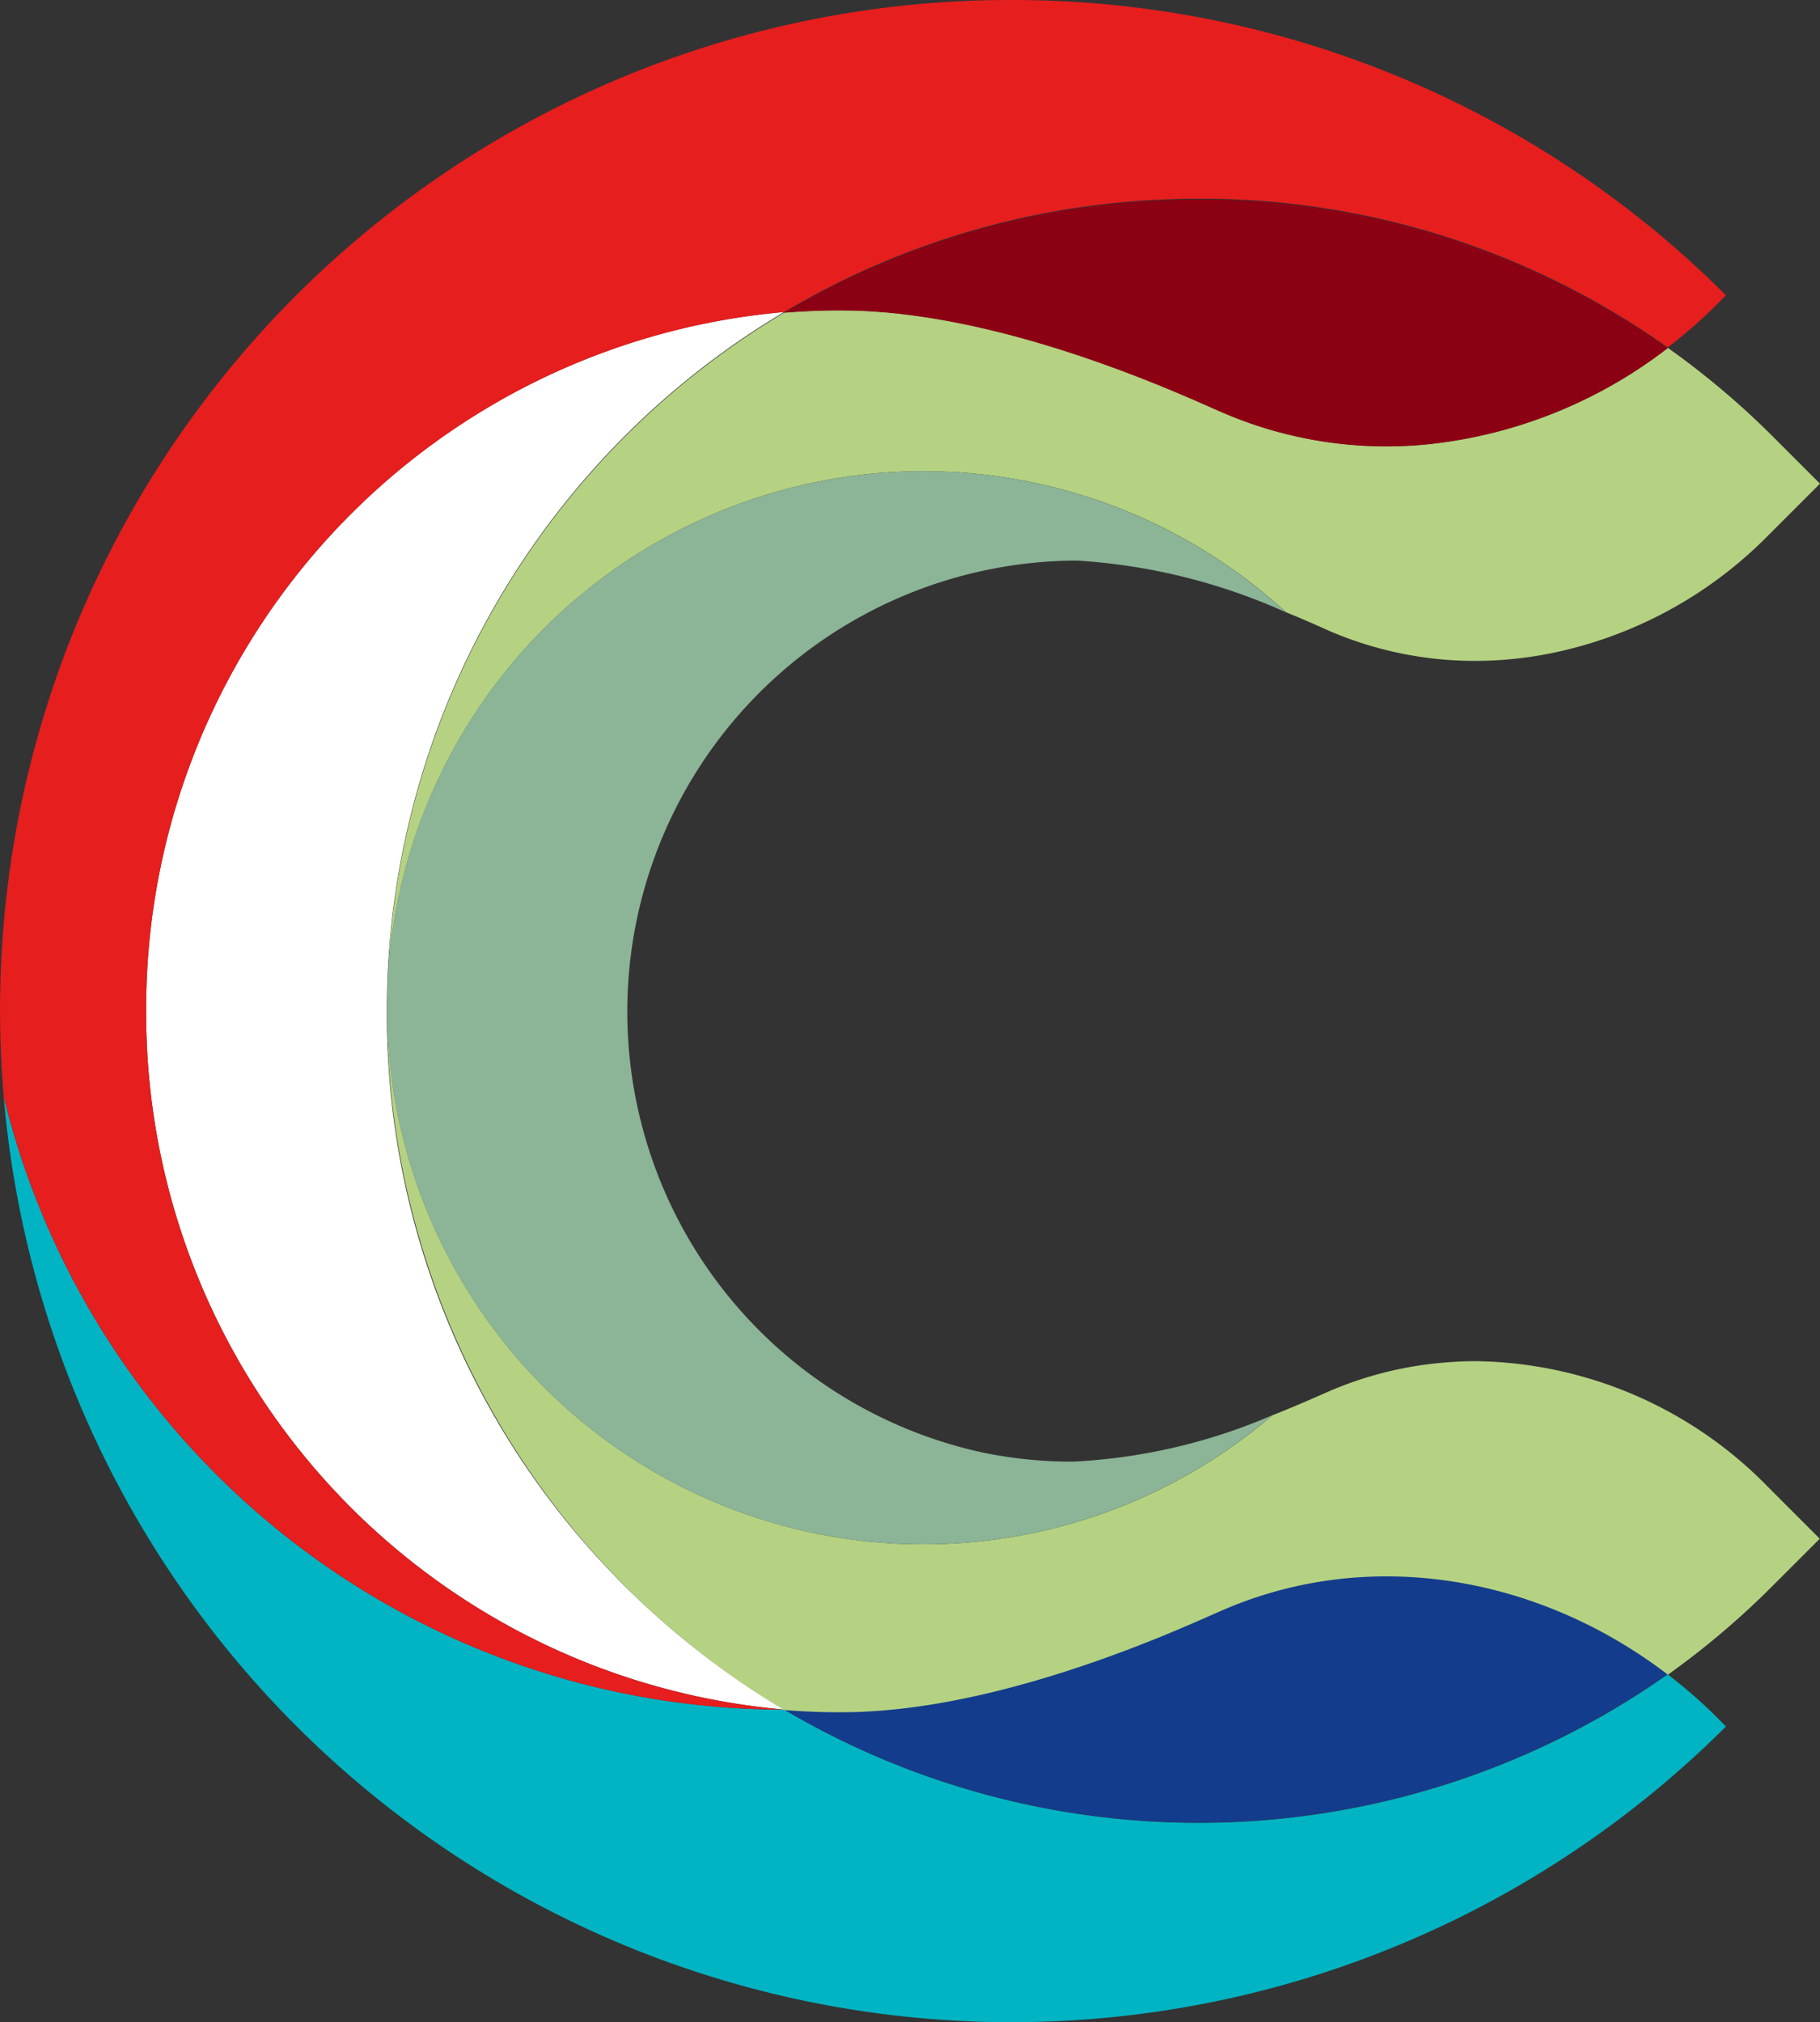
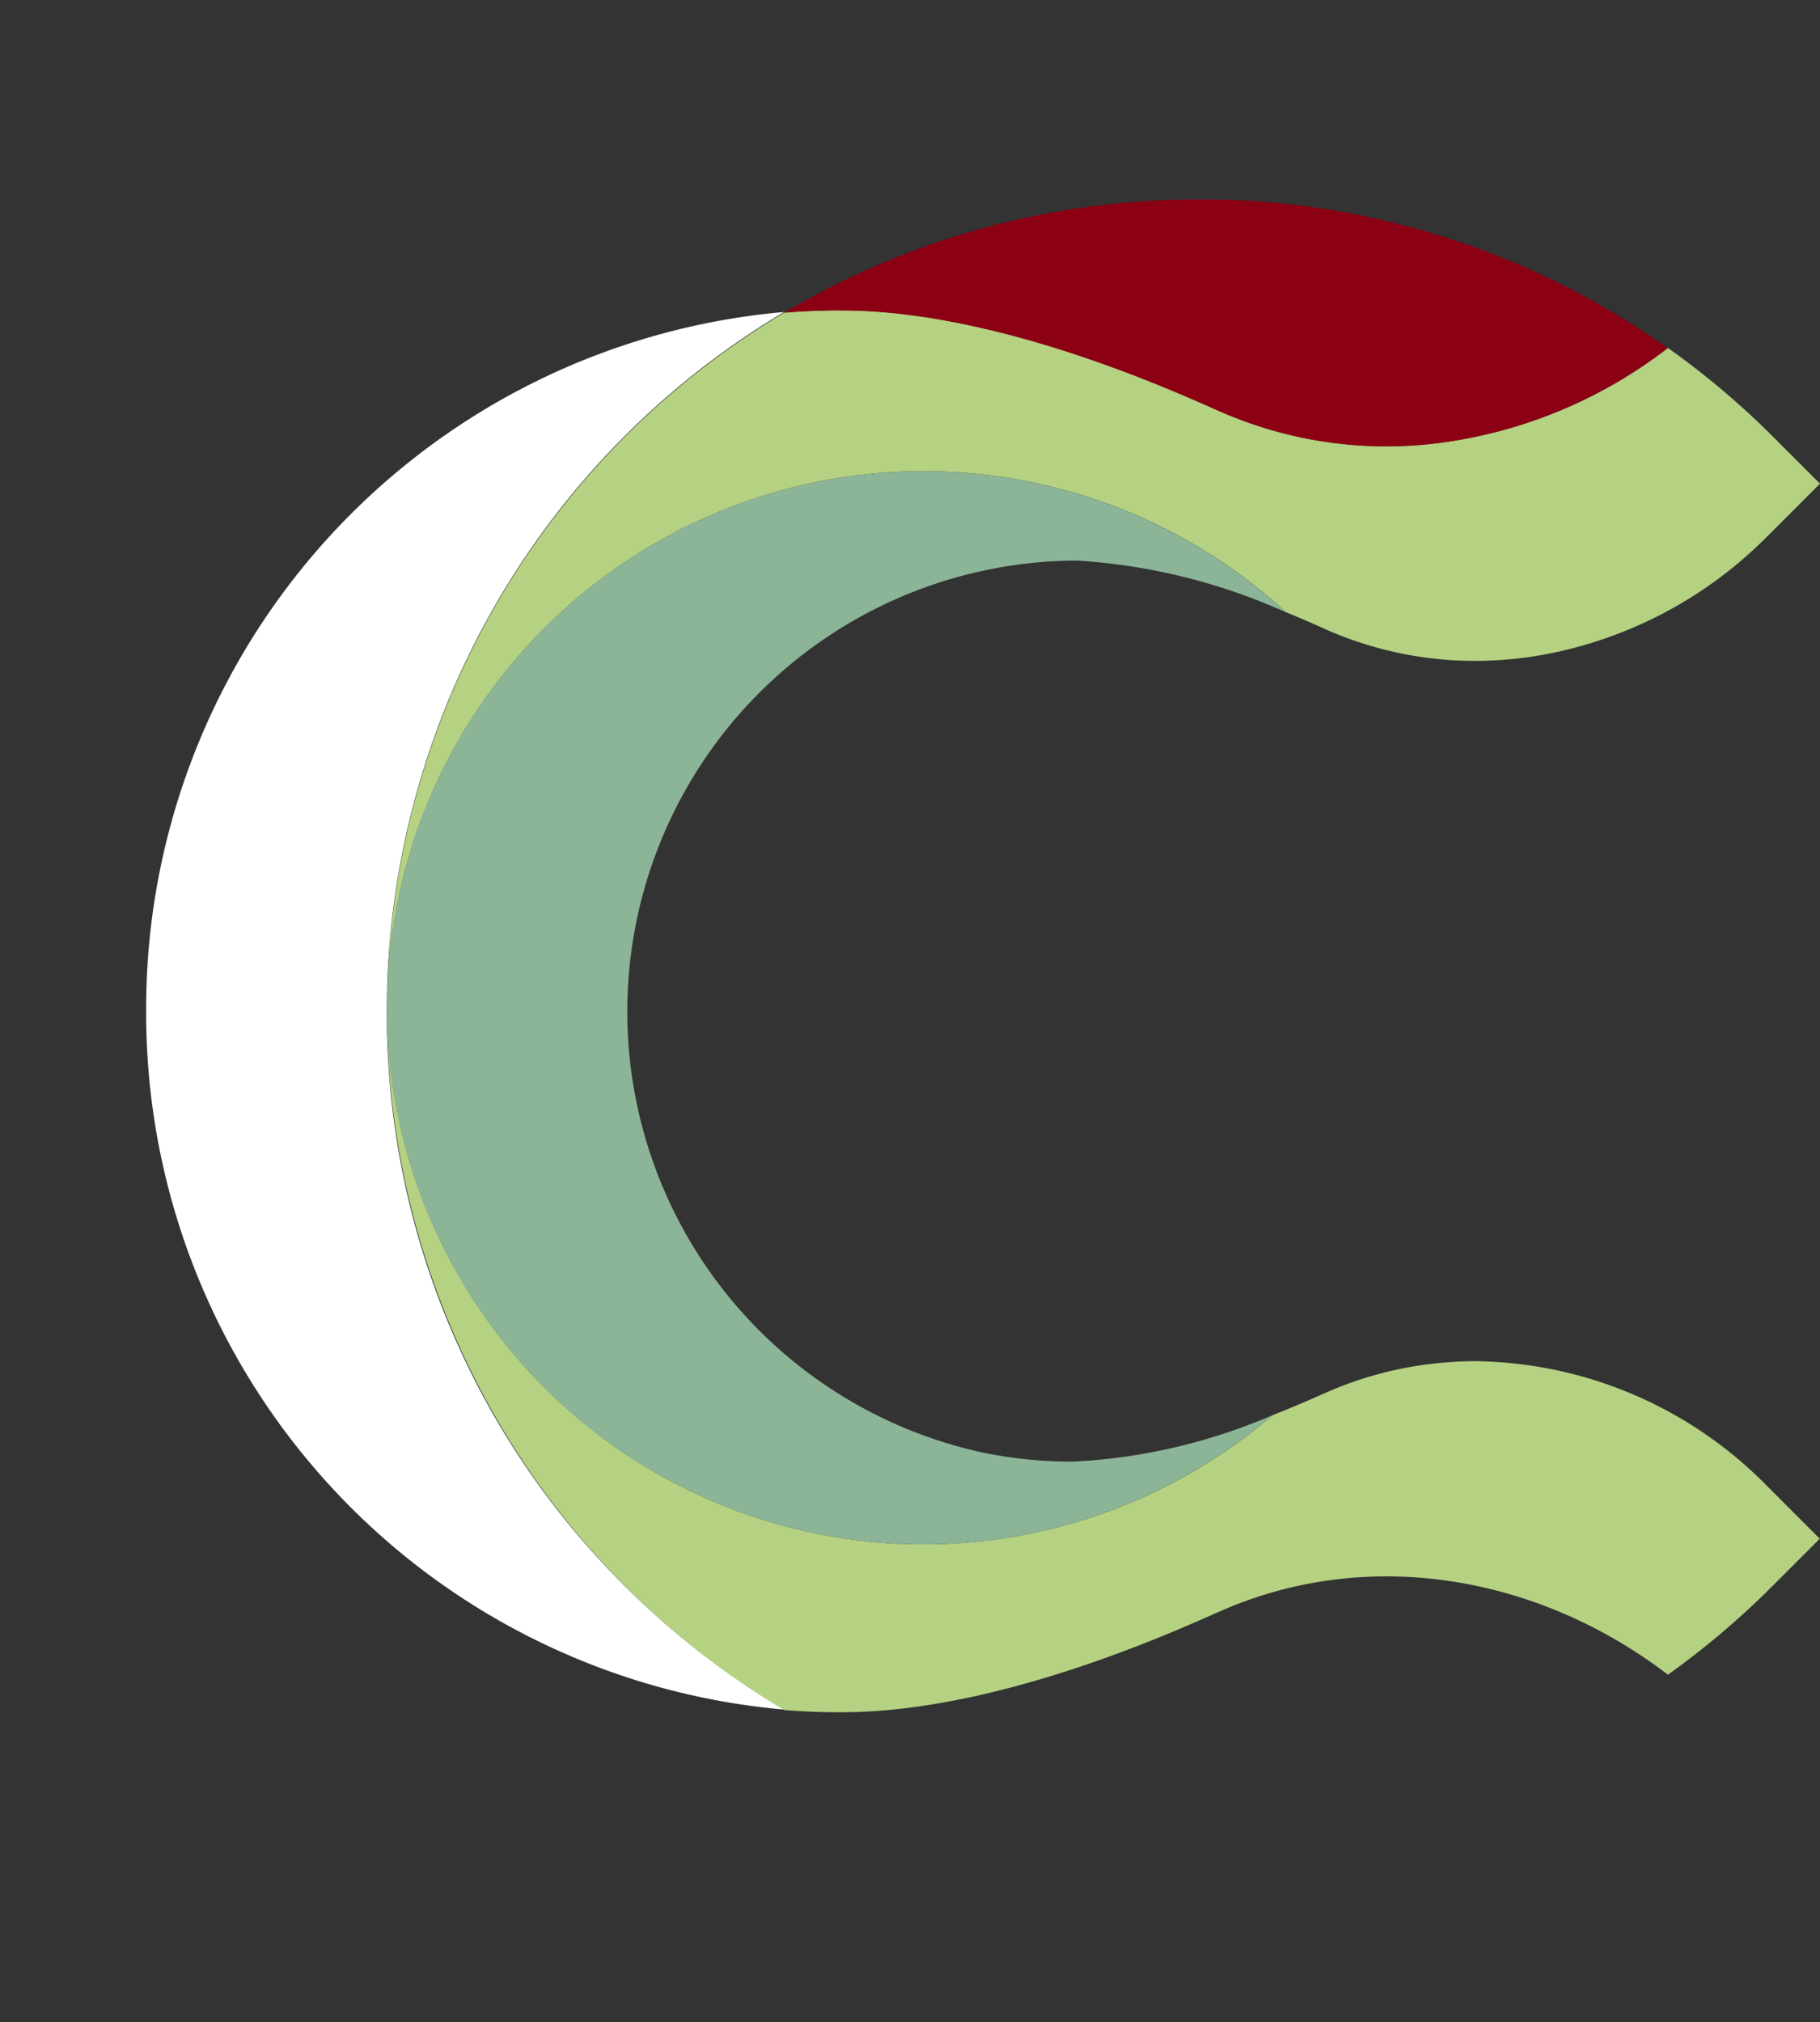
<svg xmlns="http://www.w3.org/2000/svg" width="90.744" height="100.811" viewBox="0 0 90.744 100.811">
  <rect x="0" y="0" width="90.744" height="100.811" fill="#333333" stroke="none" />
  <defs>
    <style>.a{fill:#00b4c3;}.b{fill:#143c8c;}.c{fill:#fff;}.d{fill:#e61e1e;}.e{fill:#b4d282;}.f{fill:#8c0014;}.g{fill:#8cb496;}</style>
  </defs>
  <g transform="translate(-69.46 -68.62)">
-     <path class="a" d="M109.035,293.83h0a40.063,40.063,0,0,1-38.912-30.538,50.424,50.424,0,0,0,85.869,31.38l-.441-.444a24.441,24.441,0,0,0-2.464-2.152A40.643,40.643,0,0,1,109.035,293.83Z" transform="translate(-0.477 -139.986)" />
-     <path class="b" d="M230.422,349.99c-1.753.767-10.714,4.978-18.65,5.056-1.056.014-2.1-.025-3.132-.107a40.643,40.643,0,0,0,44.053-1.775C246.356,348.322,237.9,346.717,230.422,349.99Z" transform="translate(-100.082 -201.096)" />
    <path class="c" d="M107.4,158.836A40.533,40.533,0,0,1,127.209,124,34.846,34.846,0,0,0,95.4,158.836h0a34.848,34.848,0,0,0,31.811,34.834h0a40.758,40.758,0,0,1-7.967-6.18A40.21,40.21,0,0,1,107.4,158.836Z" transform="translate(-18.653 -39.826)" />
-     <path class="d" d="M119.862,68.62a50.343,50.343,0,0,0-50.4,50.391h0c0,1.427.065,2.857.185,4.281a40.064,40.064,0,0,0,38.912,30.552A34.836,34.836,0,0,1,76.747,119.01h0a34.848,34.848,0,0,1,31.811-34.834,40.21,40.21,0,0,1,19.074-5.618c.528-.02,1.056-.034,1.587-.034a40.21,40.21,0,0,1,23.392,7.416,24.814,24.814,0,0,0,2.464-2.155l.441-.444A50.284,50.284,0,0,0,119.862,68.62Z" transform="translate(0)" />
    <path class="e" d="M192.423,176.068c-.5,0-1,.025-1.489.065a18.286,18.286,0,0,0-5.9,1.478l-.3.132c-.843.374-1.643.711-2.433,1.023a26.738,26.738,0,0,1-44.137-20.192c0-.528.017-1.053.037-1.579a26.746,26.746,0,0,1,44.781-18.26h0q.86.348,1.756.75l.3.135a18.343,18.343,0,0,0,7.4,1.539,19.282,19.282,0,0,0,3.568-.343,21.088,21.088,0,0,0,10.933-5.826l2.666-2.666-2.34-2.34a40.651,40.651,0,0,0-5.242-4.427,23.6,23.6,0,0,1-11.343,4.725,20.625,20.625,0,0,1-10.928-1.542c-1.753-.767-10.714-4.978-18.65-5.056-1.056-.014-2.1.025-3.132.11a40.531,40.531,0,0,0,0,69.667c1.034.081,2.076.121,3.132.107,7.936-.09,16.9-4.3,18.65-5.056,7.475-3.273,15.934-1.669,22.271,3.186a41.1,41.1,0,0,0,5.231-4.438l2.34-2.34-2.666-2.669A20.715,20.715,0,0,0,192.423,176.068Z" transform="translate(-49.402 -39.593)" />
    <path class="f" d="M229.3,104c-.531,0-1.059.014-1.587.034a40.21,40.21,0,0,0-19.074,5.618c1.034-.084,2.076-.124,3.132-.11,7.936.09,16.9,4.3,18.65,5.056a20.625,20.625,0,0,0,10.928,1.542,23.6,23.6,0,0,0,11.343-4.725A40.21,40.21,0,0,0,229.3,104Z" transform="translate(-100.082 -25.441)" />
    <path class="g" d="M172.285,201.619a21.821,21.821,0,0,1-4.461-.458,22.488,22.488,0,0,1,4.461-44.458h.281a29.737,29.737,0,0,1,10.394,2.576h0a26.746,26.746,0,0,0-44.781,18.259c-.02.525-.037,1.051-.039,1.579a26.74,26.74,0,0,0,44.14,20.192,28.617,28.617,0,0,1-9.731,2.3Z" transform="translate(-49.387 -60.136)" />
  </g>
</svg>